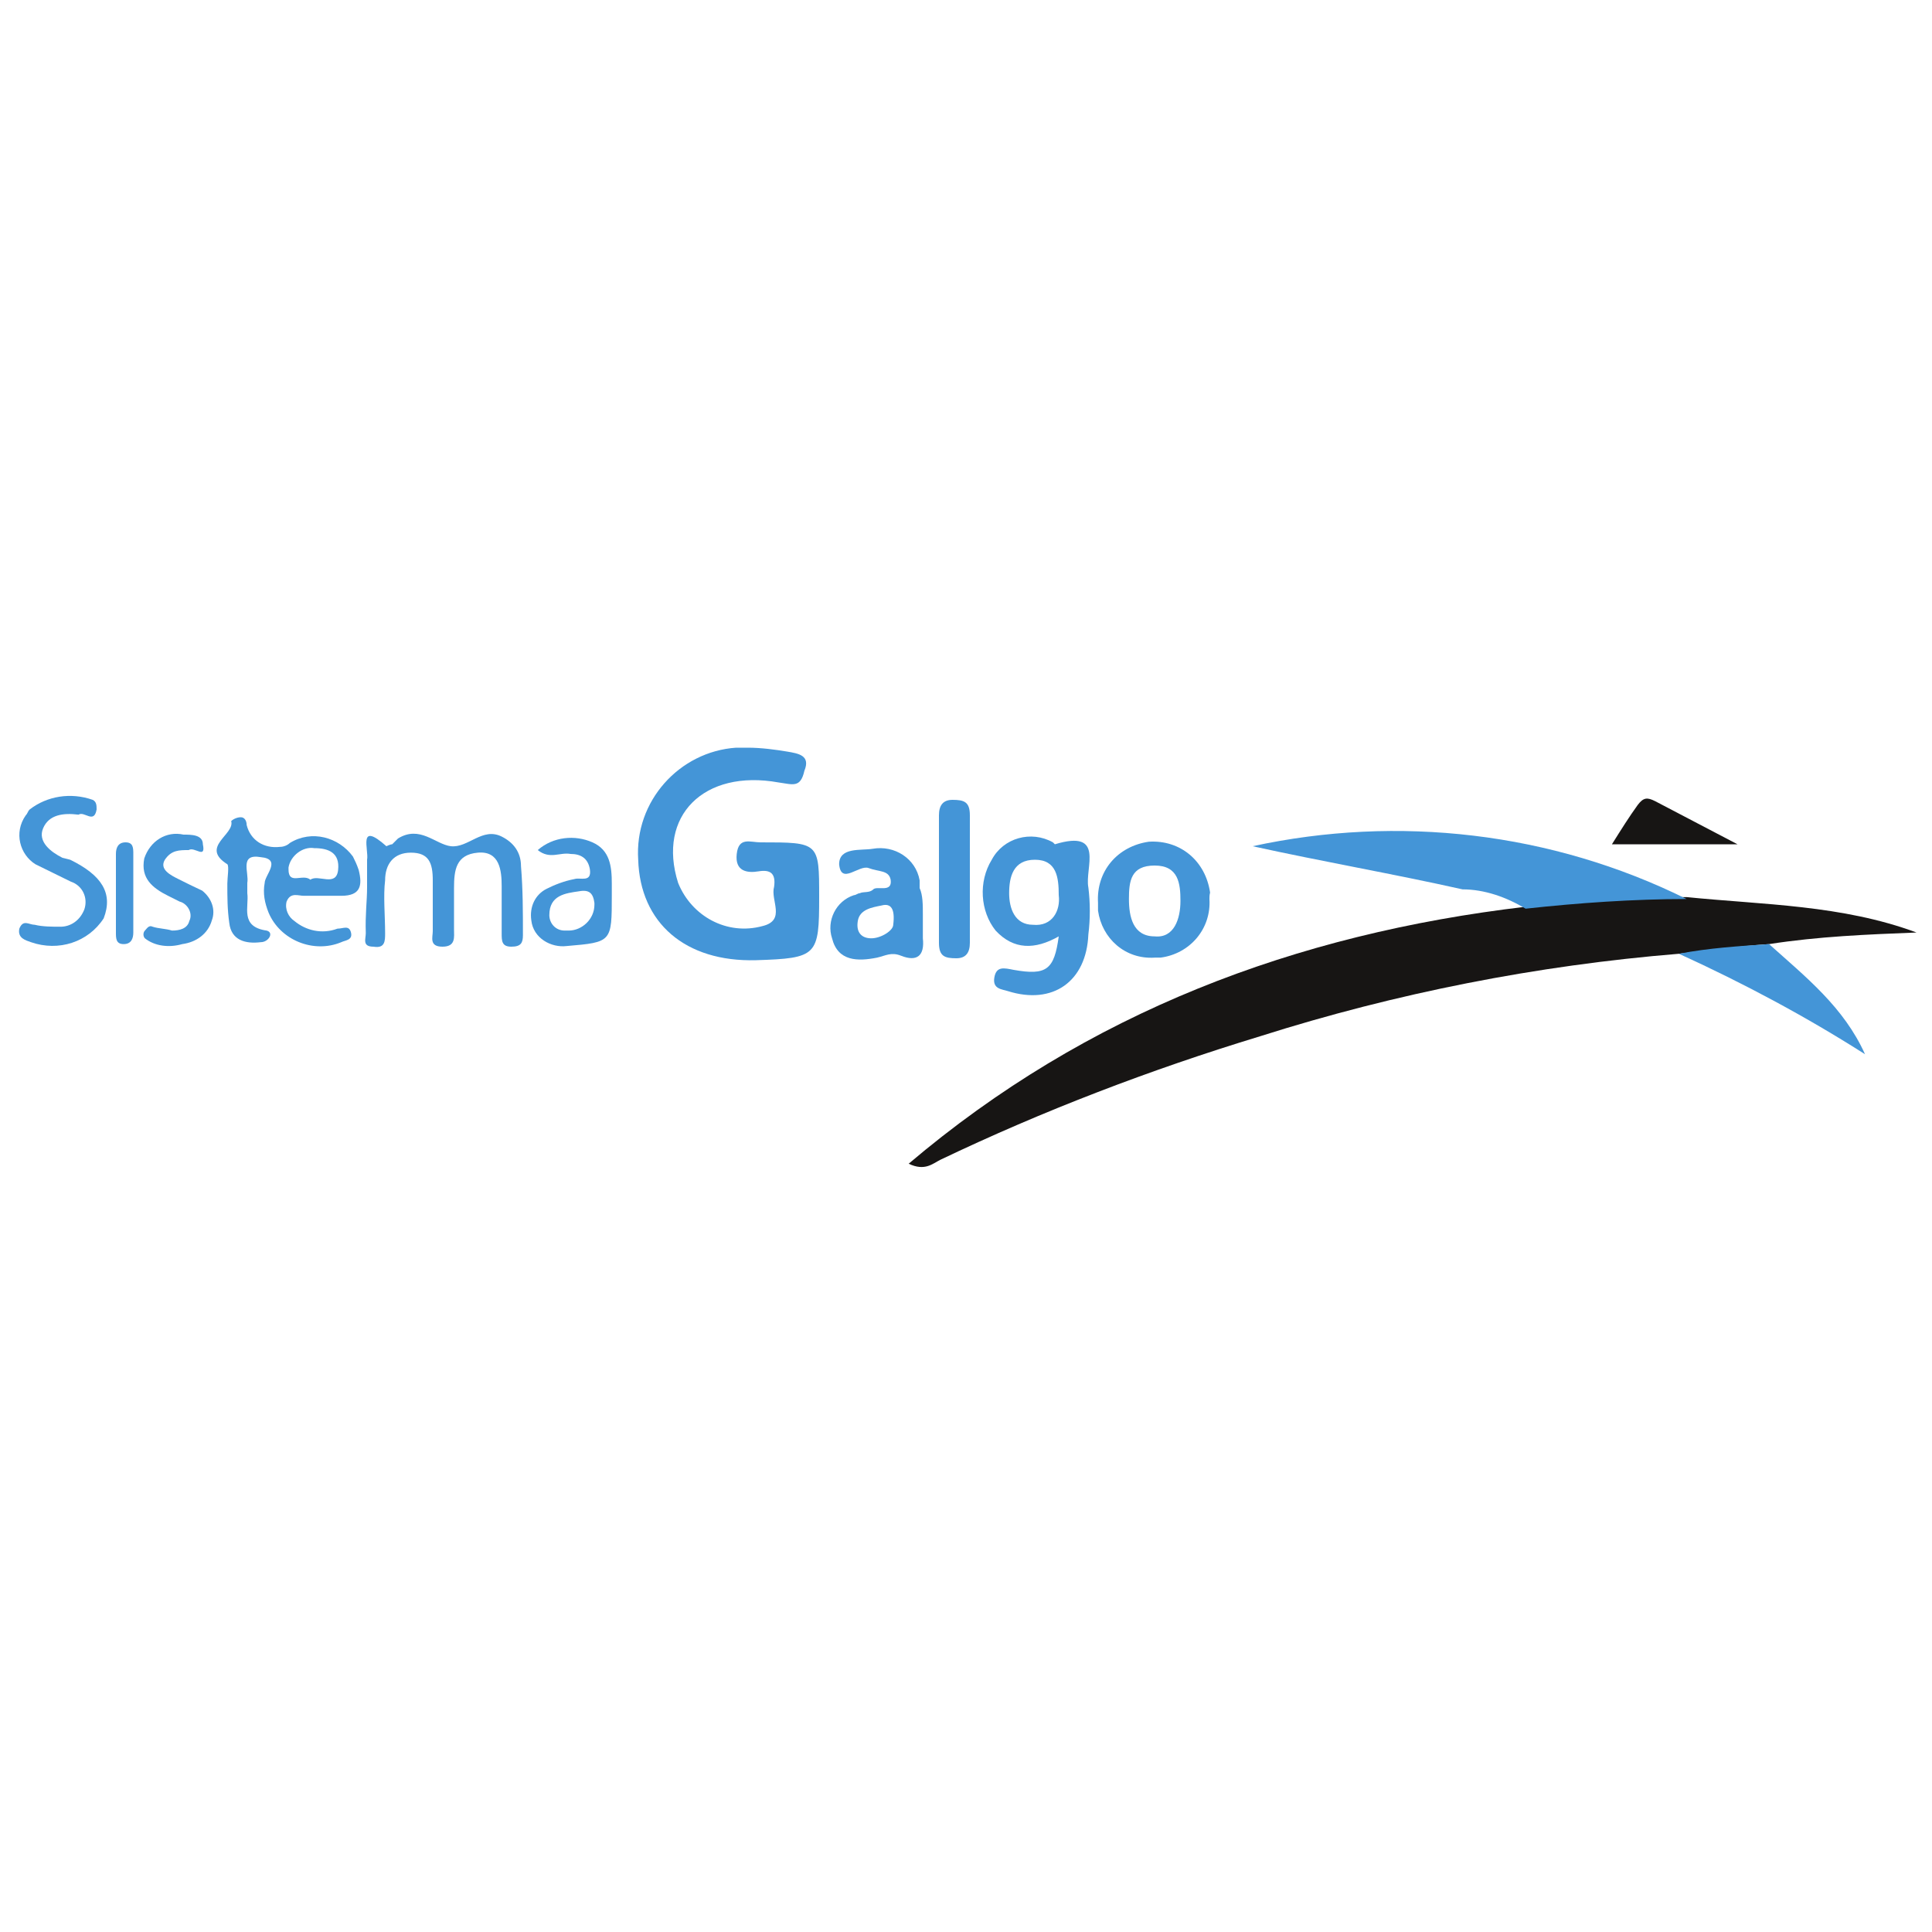
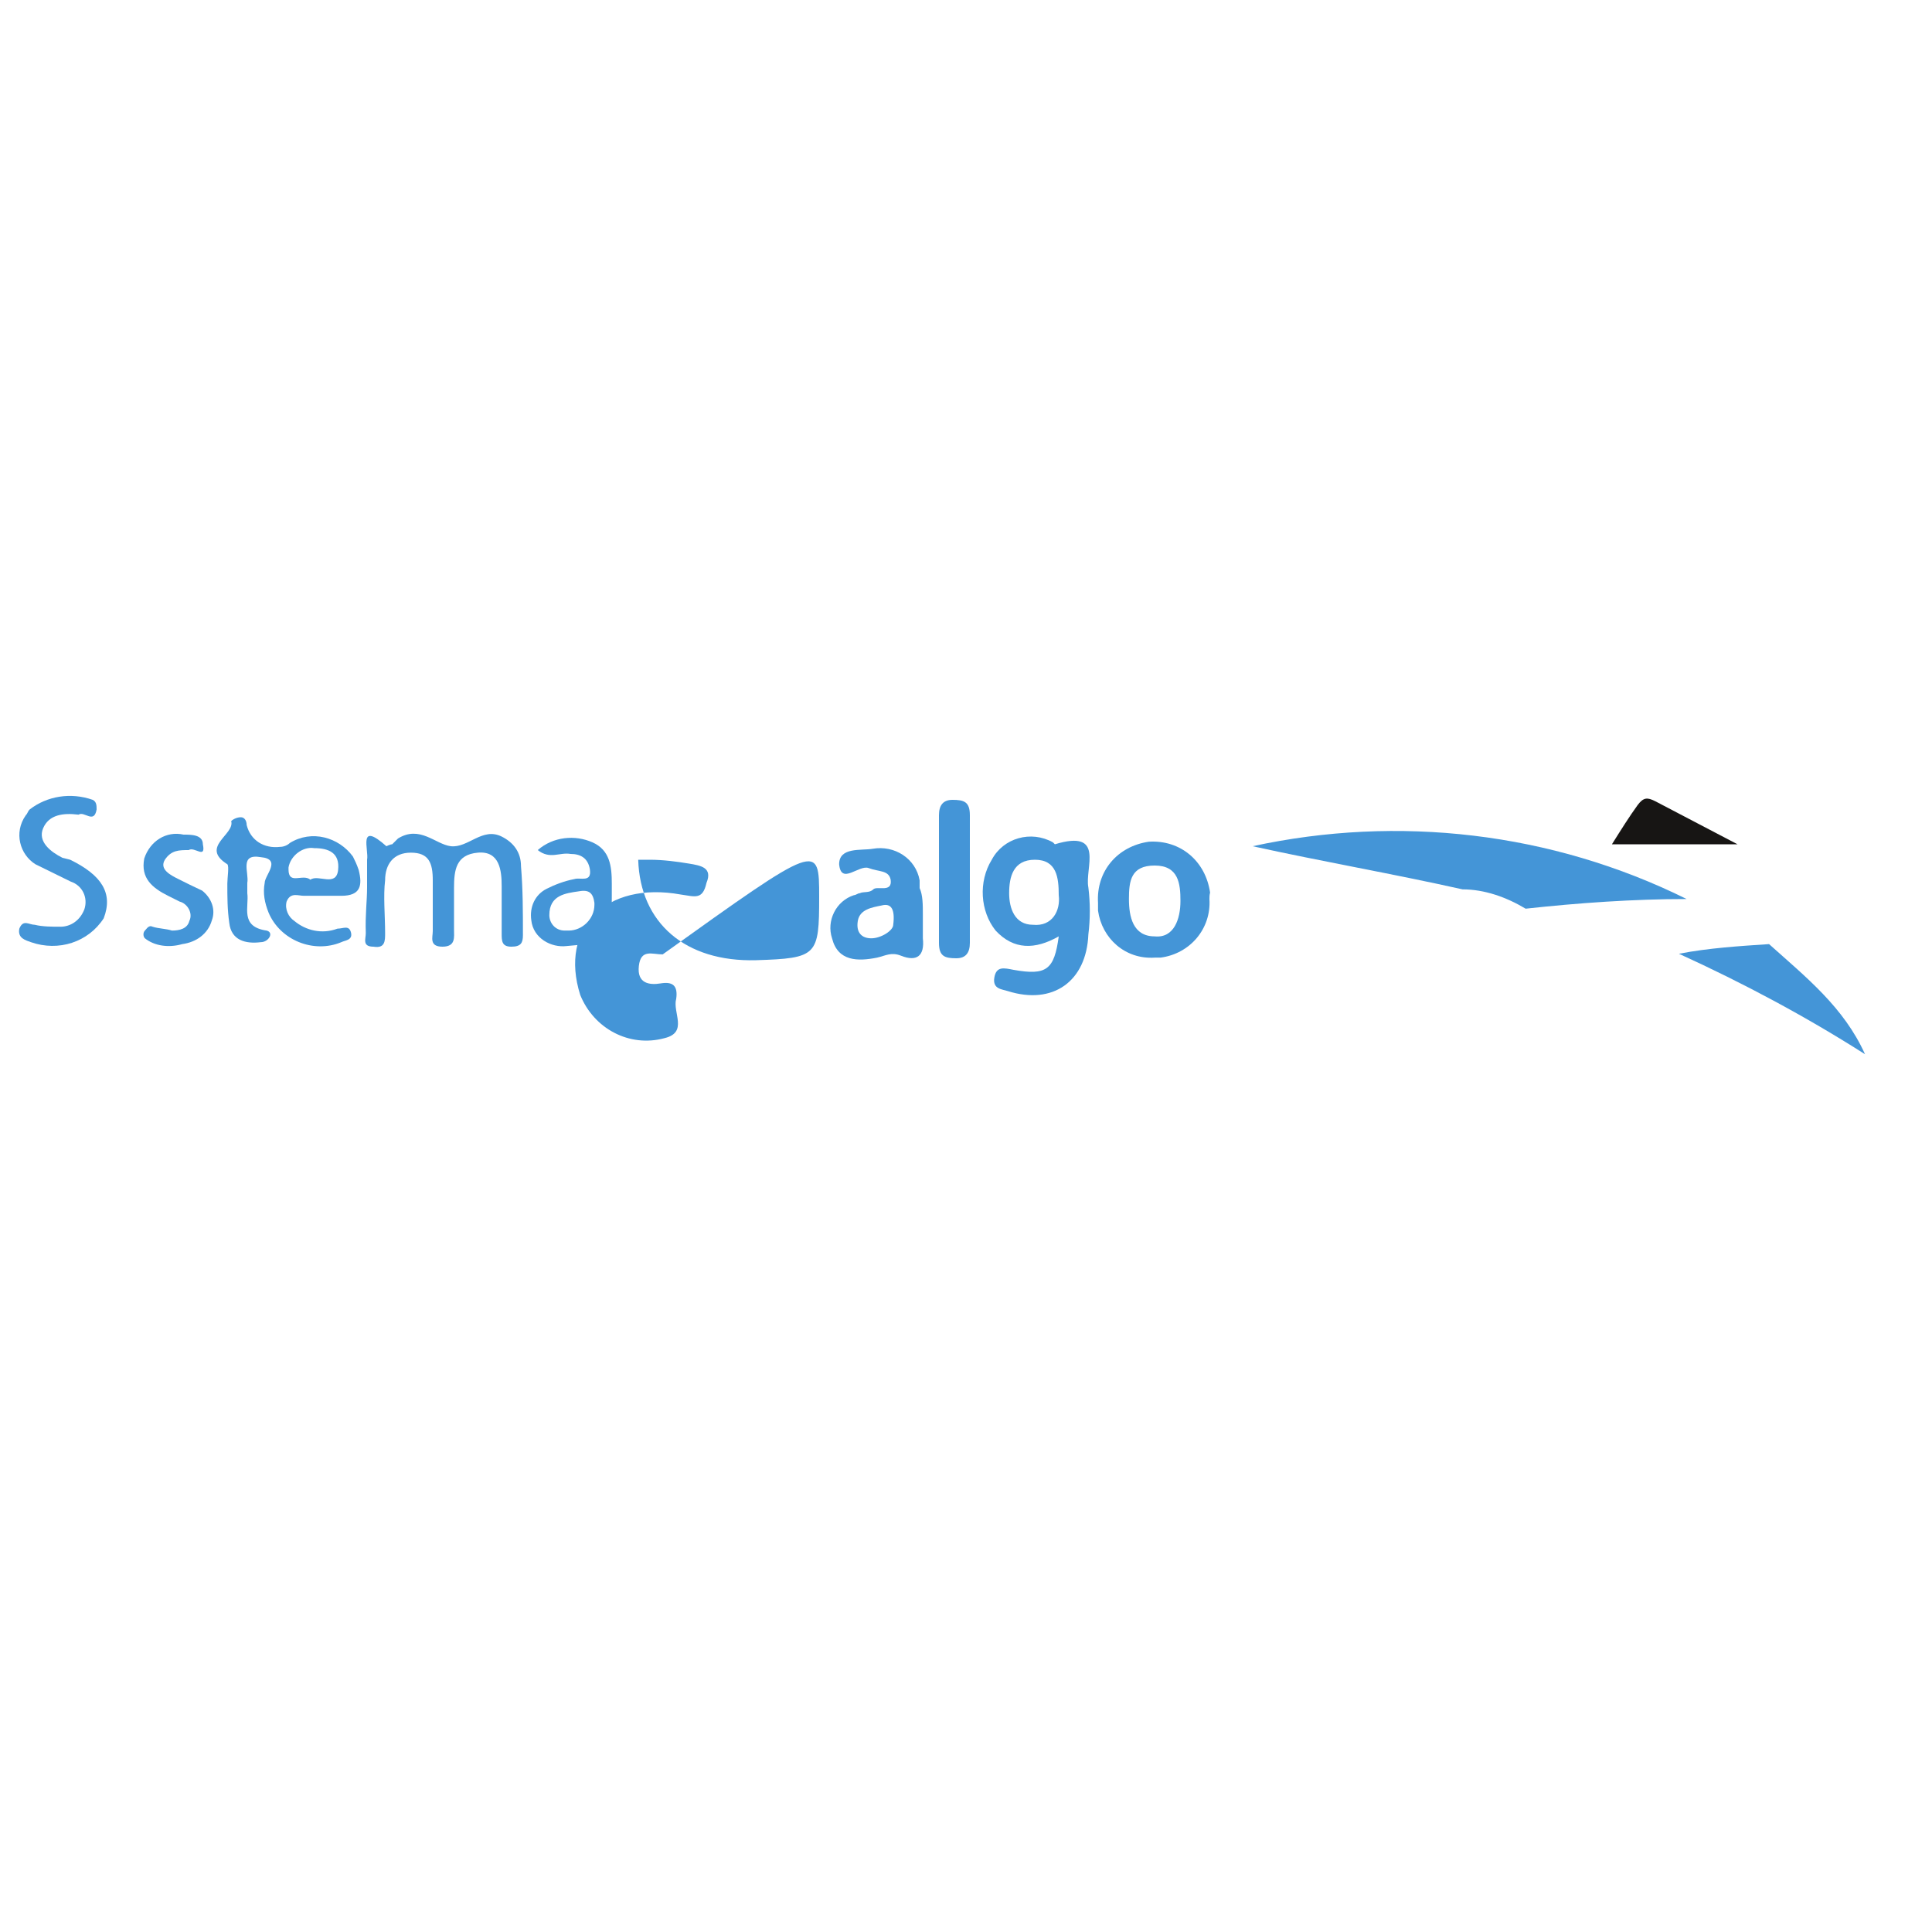
<svg xmlns="http://www.w3.org/2000/svg" version="1.1" id="Camada_1" x="0px" y="0px" viewBox="0 0 300 300" style="enable-background:new 0 0 300 300;" xml:space="preserve">
  <style type="text/css">
	.st0{fill:#171514;}
	.st1{fill:#4495D7;}
</style>
-   <path class="st0" d="M260.7,148.1c-22,1.8-43.9,6.1-65,12.8c-17.1,5.2-33.8,11.6-49.7,19.2c-1.2,0.6-2.4,1.8-4.9,0.6  c27.7-23.5,60.1-35.7,95.8-39.9c8.2-0.9,16.8-1.5,25-1.5c11.9,1.2,24.1,1.2,35.7,5.5c-7.6,0.3-15.2,0.6-22.9,1.8  C270.2,146.9,265.3,147.5,260.7,148.1z" />
  <path class="st0" d="M250.3,131.1c1.5-2.4,2.7-4.3,4-6.1c0.9-1.2,1.5-1.2,2.7-0.6l12.8,6.7H250.3z" />
-   <path class="st1" d="M127.2,139.3c0,9.1-0.3,9.5-9.8,9.8c-11,0.3-18-5.8-18.3-15.6c-0.6-9.1,6.4-16.8,15.2-17.4c0.6,0,1.2,0,1.8,0  c2.1,0,4.3,0.3,6.1,0.6c1.8,0.3,3.7,0.6,2.7,3c-0.6,2.7-1.8,2.1-4,1.8c-11.6-2.1-18.9,5.2-15.6,15.6c2.1,5.2,7.6,8.2,13.1,6.7  c3.7-0.9,1.2-4,1.8-6.1c0.3-2.1-0.6-2.7-2.4-2.4c-1.8,0.3-3.7,0-3.4-2.7c0.3-2.7,2.1-1.8,3.7-1.8  C127.2,130.8,127.2,130.8,127.2,139.3z" />
+   <path class="st1" d="M127.2,139.3c0,9.1-0.3,9.5-9.8,9.8c-11,0.3-18-5.8-18.3-15.6c0.6,0,1.2,0,1.8,0  c2.1,0,4.3,0.3,6.1,0.6c1.8,0.3,3.7,0.6,2.7,3c-0.6,2.7-1.8,2.1-4,1.8c-11.6-2.1-18.9,5.2-15.6,15.6c2.1,5.2,7.6,8.2,13.1,6.7  c3.7-0.9,1.2-4,1.8-6.1c0.3-2.1-0.6-2.7-2.4-2.4c-1.8,0.3-3.7,0-3.4-2.7c0.3-2.7,2.1-1.8,3.7-1.8  C127.2,130.8,127.2,130.8,127.2,139.3z" />
  <path class="st1" d="M261.9,139.6c-8.2,0-16.8,0.6-25,1.5c-3-1.8-6.4-3-9.8-3c-10.7-2.4-21.7-4.3-32.6-6.7  C217.1,126.5,240.9,129.2,261.9,139.6z" />
  <path class="st1" d="M164.4,145.4c-3.7,2.1-7,2.1-9.8-0.9c-2.4-3-2.7-7.6-0.6-11c1.8-3.4,6.1-4.6,9.5-2.7l0.3,0.3  c7.9-2.4,4.6,3.7,5.2,6.7c0.3,2.4,0.3,4.9,0,7.3c-0.3,7.3-5.5,11-12.5,8.8c-0.9-0.3-2.4-0.3-2.1-2.1c0.3-1.8,1.5-1.5,3-1.2  C162.5,151.5,163.7,150.6,164.4,145.4z M164.4,139c0-2.7-0.3-5.5-3.7-5.5s-4,2.7-4,5.2c0,2.4,0.9,4.9,3.7,4.9  C163.4,143.9,164.7,141.4,164.4,139L164.4,139z" />
  <path class="st1" d="M38.4,138.7c0.3,2.1-1.2,5.2,3,5.8c1.2,0.3,0.3,1.8-0.9,1.8c-2.4,0.3-4.6-0.3-4.9-3c-0.3-2.1-0.3-4-0.3-6.1  c0-0.9,0.3-2.7,0-3c-4.3-2.7,1.2-4.6,0.6-6.7c0.3-0.3,0.9-0.6,1.5-0.6c0.6,0,0.9,0.6,0.9,1.2c0.6,2.4,2.7,3.7,5.2,3.4  c0.6,0,1.2-0.3,1.5-0.6c3.4-2.1,7.6-0.9,9.8,2.1c0.3,0.6,0.6,1.2,0.9,2.1c0.6,2.4,0.3,4-2.7,4c-1.8,0-4,0-5.8,0  c-0.9,0-2.1-0.6-2.7,0.9c-0.3,1.2,0.3,2.4,1.2,3c1.8,1.5,4.3,2.1,6.7,1.2c0.9,0,1.8-0.6,2.1,0.6c0.3,1.2-0.9,1.2-1.5,1.5  c-4.3,1.8-9.5-0.3-11.3-4.6c-0.6-1.5-0.9-3-0.6-4.6c0-1.2,2.7-3.7-0.6-4c-3.4-0.6-1.8,2.4-2.1,4C38.4,137.5,38.4,138.1,38.4,138.7z   M48.2,136.6c1.2-0.9,4,1.2,4.3-1.5c0.3-2.7-1.5-3.4-3.7-3.4c-1.8-0.3-3.7,1.2-4,3v0.3C44.8,137.5,47,135.6,48.2,136.6z" />
  <path class="st1" d="M57,137.8c0-1.5,0-3,0-4.3c0.3-1.5-1.5-6.1,3-2.1c0,0,0.6-0.3,0.9-0.3c0.3-0.3,0.6-0.6,0.9-0.9  c3.4-2.1,5.8,0.9,8.2,1.2c2.7,0.3,4.9-3,7.9-1.5c1.8,0.9,3,2.4,3,4.6c0.3,3.7,0.3,7,0.3,10.7c0,1.2-0.3,1.8-1.8,1.8  s-1.5-0.9-1.5-2.1c0-2.4,0-4.9,0-7.3c0-2.4-0.3-5.5-3.7-5.2c-3.4,0.3-3.7,2.7-3.7,5.5s0,4.3,0,6.4c0,1.2,0.3,2.7-1.8,2.7  c-2.1,0-1.5-1.5-1.5-2.4c0-2.7,0-5.2,0-7.9c0-2.7-0.6-4.3-3.4-4.3c-2.7,0-4,1.8-4,4.3c-0.3,2.4,0,5.5,0,8.2c0,1.2,0,2.4-1.8,2.1  c-1.8,0-1.2-1.2-1.2-2.1C56.7,142,57,139.9,57,137.8z" />
  <path class="st1" d="M187.8,139.6c0.3,4.6-3,8.5-7.6,9.1c-0.3,0-0.6,0-0.9,0c-4.6,0.3-8.2-3-8.8-7.3c0-0.3,0-0.9,0-1.2  c-0.3-4.9,3-8.8,7.9-9.5c4.9-0.3,8.8,3,9.5,7.9C187.8,139,187.8,139.3,187.8,139.6z M183.3,139.9c0-2.7-0.3-5.5-4-5.5  c-3.7,0-4,2.4-4,5.2c0,2.7,0.6,5.8,4,5.8C182.3,145.7,183.3,142.7,183.3,139.9L183.3,139.9z" />
  <path class="st1" d="M143.3,142c0,1.2,0,2.4,0,3.7c0.3,2.7-0.9,3.7-3.4,2.7c-1.5-0.6-2.4,0-3.7,0.3c-3,0.6-6.1,0.6-7-3  c-0.9-2.7,0.6-5.8,3.4-6.7c0.3,0,0.6-0.3,0.9-0.3c0.6-0.3,1.5,0,2.1-0.6s3,0.6,2.7-1.5c-0.3-1.5-1.8-1.2-3.4-1.8  c-1.5-0.6-4.3,2.7-4.6-0.6c0-2.7,3.4-2.1,5.2-2.4c3.4-0.6,6.7,1.5,7.3,4.9c0,0.3,0,0.9,0,1.2C143.3,139,143.3,140.5,143.3,142  L143.3,142z M138.7,143.6c0.3-2.4-0.3-3.4-1.8-3c-1.5,0.3-3.4,0.6-3.7,2.4c-0.3,1.8,0.6,2.7,2.1,2.7S138.7,144.5,138.7,143.6z" />
  <path class="st1" d="M260.7,148.1c4.6-0.9,9.5-1.2,14-1.5c5.8,5.2,11.6,9.8,14.9,17.1C280.5,157.9,270.8,152.7,260.7,148.1z" />
  <path class="st1" d="M12.2,126.5c-2.4-0.3-4.6,0-5.5,2.1c-0.9,2.1,1.2,3.7,3,4.6l1.2,0.3c4.9,2.4,6.7,5.2,5.2,9.1  c-2.4,3.7-7,5.2-11.3,3.7C4,146,2.7,145.7,3,144.2c0.6-1.5,1.5-0.6,2.4-0.6c1.2,0.3,2.7,0.3,4,0.3c1.5,0,3-0.9,3.7-2.7  c0.6-1.8-0.3-3.7-2.1-4.3c-1.8-0.9-3.7-1.8-5.5-2.7c-2.4-1.5-3.4-4.9-1.5-7.6c0.3-0.3,0.3-0.6,0.6-0.9c2.7-2.1,6.4-2.7,9.8-1.5  c0.6,0.3,0.6,0.9,0.6,1.5C14.6,128,13.1,125.9,12.2,126.5z" />
  <path class="st1" d="M83.5,132c2.4-2.1,5.8-2.4,8.5-1.2c2.7,1.2,3,3.7,3,6.4c0,0.6,0,1.2,0,1.8c0,7.3,0,7.3-7,7.9  c-2.4,0.3-5.2-1.2-5.5-4c-0.3-2.1,0.6-4,2.4-4.9c1.2-0.6,2.7-1.2,4.3-1.5c0.9-0.3,2.7,0.6,2.4-1.5c-0.3-1.8-1.5-2.4-3-2.4  C86.9,132.3,85.4,133.5,83.5,132z M89.9,138.4c-2.1,0.3-4.6,0.6-4.6,3.7c0,1.2,0.9,2.4,2.4,2.4c0.3,0,0.3,0,0.6,0c2.1,0,4-1.8,4-4  v-0.3C92.1,138.7,91.5,138.1,89.9,138.4z" />
  <path class="st1" d="M150.6,136.3c0,3.7,0,6.7,0,10.1c0,1.5-0.6,2.4-2.1,2.4c-1.8,0-2.7-0.3-2.7-2.4c0-6.7,0-13.4,0-19.8  c0-1.5,0.6-2.4,2.1-2.4c1.8,0,2.7,0.3,2.7,2.4C150.6,129.5,150.6,132.9,150.6,136.3z" />
  <path class="st1" d="M29.3,132c-1.5,0-2.7,0-3.7,1.5c-0.9,1.5,0.9,2.4,2.1,3c1.2,0.6,2.4,1.2,3.7,1.8c1.5,1.2,2.1,3,1.5,4.6  c-0.6,2.1-2.4,3.4-4.6,3.7c-2.1,0.6-4.3,0.3-5.8-0.9c-0.3-0.3-0.3-0.9,0-1.2c0.3-0.3,0.6-0.9,1.2-0.6c0.9,0.3,2.1,0.3,3,0.6  c1.2,0,2.4-0.3,2.7-1.5c0.6-1.2-0.3-2.7-1.5-3l0,0l-1.8-0.9c-2.4-1.2-4.3-2.7-3.7-5.8c0.9-2.7,3.4-4.3,6.1-3.7c1.2,0,3,0,3,1.5  C32,133.5,30.2,131.4,29.3,132z" />
-   <path class="st1" d="M20.7,138.7c0,2.1,0,4,0,6.1c0,0.9-0.3,1.8-1.5,1.8s-1.2-0.9-1.2-1.8c0-4,0-8.2,0-12.2c0-0.9,0.3-1.8,1.5-1.8  s1.2,0.9,1.2,1.8C20.7,134.7,20.7,136.6,20.7,138.7z" />
</svg>